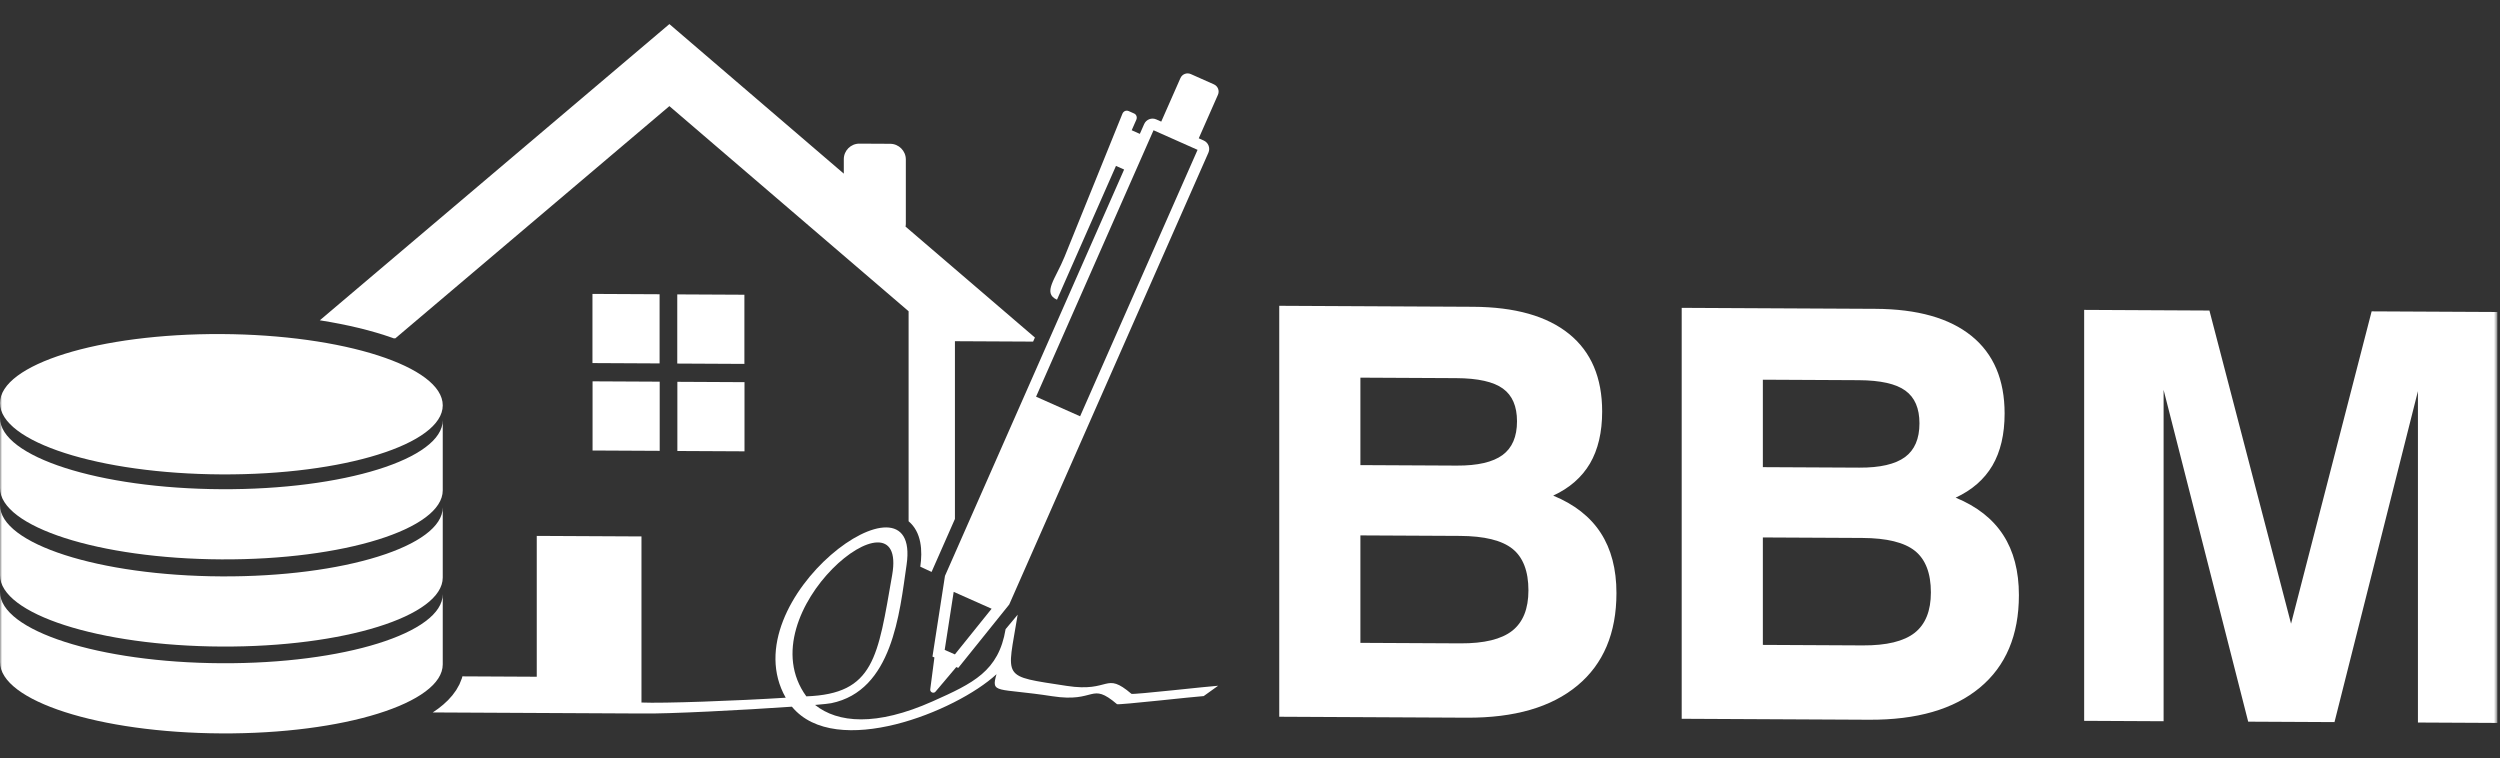
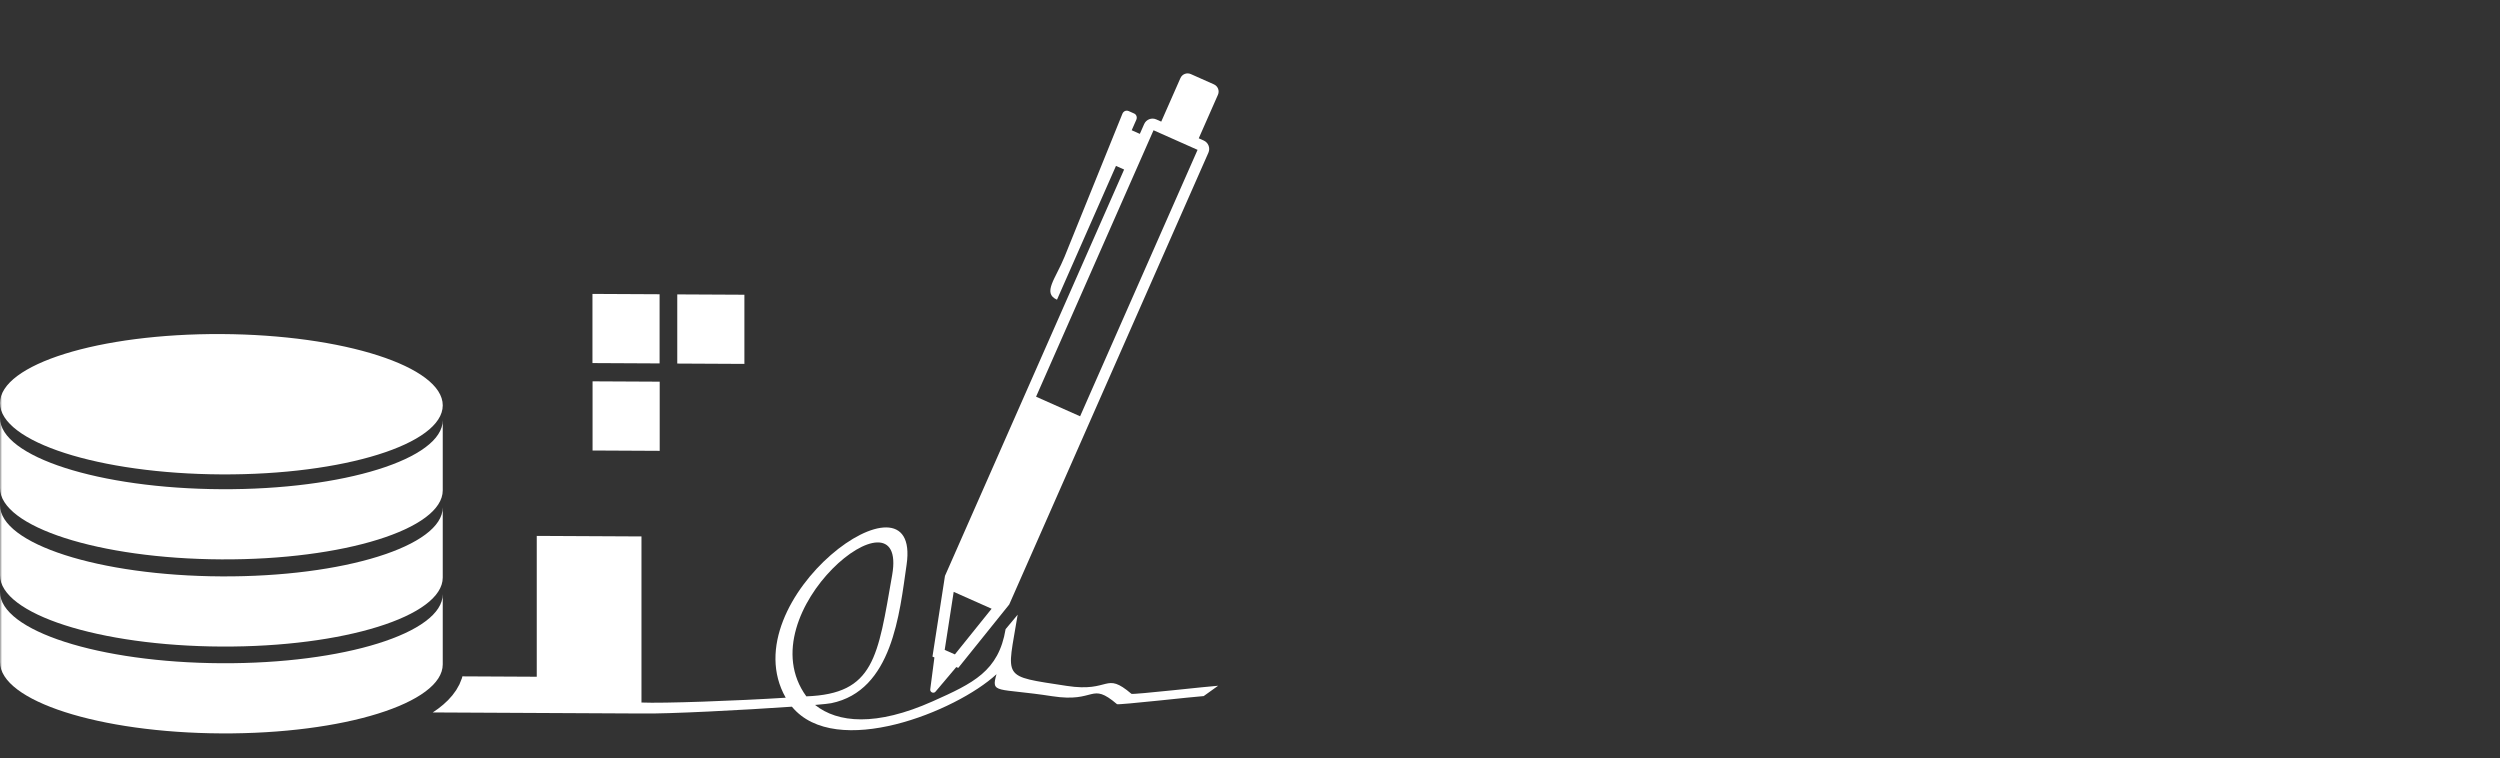
<svg xmlns="http://www.w3.org/2000/svg" width="623" height="189" viewBox="0 0 623 189" fill="none">
  <rect x="0" y="0" width="623" height="189" fill="#333333" stroke="none" />
  <mask id="mask0_12_19" style="mask-type:luminance" maskUnits="userSpaceOnUse" x="0" y="0" width="623" height="189">
    <path d="M622.348 0H0V189H622.348V0Z" fill="white" />
  </mask>
  <g mask="url(#mask0_12_19)">
    <path d="M232.856 163.839L231.818 171.77C231.739 172.376 232.345 172.764 232.833 172.577C232.943 172.535 233.047 172.463 233.136 172.357L238.307 166.23L238.794 166.443L251.499 150.641L271.329 105.659L301.14 38.039C301.649 36.884 301.123 35.531 299.966 35.016L298.729 34.465L303.514 23.611C303.727 23.128 303.728 22.605 303.559 22.144L303.533 22.079C303.348 21.624 302.993 21.238 302.509 21.023L296.751 18.46C295.76 18.019 294.604 18.463 294.167 19.452L289.382 30.306L288.145 29.756C287.566 29.498 286.939 29.498 286.393 29.708C285.847 29.918 285.381 30.337 285.127 30.914L284.049 33.361L282.018 32.457L283.17 29.843C283.439 29.235 283.199 28.54 282.636 28.289L281.225 27.661C280.985 27.554 280.724 27.546 280.484 27.618L280.326 27.679C280.058 27.805 279.829 28.037 279.705 28.345L265.286 63.984C263.072 69.455 259.687 73.034 263.401 74.687L278.101 41.344L280.131 42.247L255.316 98.534L235.485 143.516L232.37 163.626L232.856 163.839ZM287.461 32.46L298.434 37.343L269.162 103.739L258.189 98.856L287.461 32.46ZM237.659 147.491L247.11 151.696L237.959 163.076L235.417 161.962L237.659 147.491Z" fill="white" />
    <path fill-rule="evenodd" clip-rule="evenodd" d="M0 147.51V164.996L0.072 165.897L0.285 166.785L0.636 167.663L1.121 168.526L1.737 169.375L2.48 170.209L3.347 171.026L4.336 171.825L5.44 172.605L6.659 173.365L7.986 174.104L9.421 174.821L10.96 175.514L12.597 176.183L14.331 176.827L16.158 177.443L18.074 178.032L20.075 178.592L22.159 179.121L24.322 179.62L26.561 180.086L28.871 180.519L31.249 180.917L33.693 181.28L36.199 181.605L38.762 181.893L41.379 182.142L44.048 182.351L46.765 182.519L49.526 182.644L52.328 182.726L55.166 182.763L58.005 182.755L60.806 182.701L63.568 182.604L66.284 182.464L68.953 182.283L71.571 182.06L74.134 181.798L76.64 181.498L79.083 181.16L81.462 180.786L83.772 180.377L86.01 179.934L88.173 179.457L90.257 178.949L92.259 178.409L94.175 177.84L96.001 177.242L97.735 176.616L99.373 175.964L100.911 175.286L102.345 174.584L103.674 173.858L104.892 173.111L105.997 172.342L106.985 171.553L107.852 170.745L108.595 169.919L109.211 169.076L109.696 168.217L110.047 167.344L110.26 166.457L110.332 165.557V148.071L110.26 148.971L110.047 149.858L109.696 150.731L109.211 151.59L108.595 152.432L107.852 153.258L106.985 154.067L105.997 154.855L104.892 155.625L103.674 156.372L102.345 157.098L100.911 157.8L99.373 158.478L97.735 159.13L96.001 159.756L94.175 160.354L92.259 160.923L90.257 161.463L88.173 161.971L86.01 162.447L83.772 162.891L81.462 163.3L79.083 163.674L76.64 164.012L74.134 164.312L71.571 164.574L68.953 164.797L66.284 164.978L63.568 165.118L60.806 165.215L58.005 165.268L55.166 165.277L52.328 165.239L49.526 165.158L46.765 165.033L44.048 164.865L41.379 164.656L38.762 164.407L36.199 164.119L33.693 163.794L31.249 163.431L28.871 163.032L26.561 162.6L24.322 162.134L22.159 161.635L20.075 161.105L18.074 160.546L16.158 159.957L14.331 159.341L12.597 158.697L10.96 158.028L9.421 157.335L7.986 156.618L6.659 155.879L5.44 155.119L4.336 154.339L3.347 153.54L2.48 152.723L1.737 151.889L1.121 151.04L0.636 150.177L0.285 149.3L0.072 148.411L0 147.51Z" fill="white" />
    <path fill-rule="evenodd" clip-rule="evenodd" d="M0 125.868V143.354L0.072 144.255L0.285 145.144L0.636 146.021L1.121 146.884L1.737 147.733L2.48 148.567L3.347 149.384L4.336 150.183L5.44 150.963L6.659 151.723L7.986 152.462L9.421 153.179L10.96 153.872L12.597 154.541L14.331 155.185L16.158 155.801L18.074 156.39L20.075 156.95L22.159 157.479L24.322 157.978L26.561 158.444L28.871 158.877L31.249 159.275L33.693 159.638L36.199 159.964L38.762 160.251L41.379 160.501L44.048 160.709L46.765 160.877L49.526 161.002L52.328 161.084L55.166 161.121L58.005 161.113L60.806 161.059L63.568 160.962L66.284 160.822L68.953 160.641L71.571 160.418L74.134 160.156L76.639 159.856L79.083 159.518L81.462 159.144L83.772 158.735L86.01 158.291L88.173 157.815L90.257 157.307L92.259 156.767L94.175 156.198L96.001 155.6L97.735 154.974L99.373 154.322L100.911 153.644L102.345 152.942L103.674 152.217L104.892 151.469L105.997 150.699L106.985 149.911L107.852 149.102L108.595 148.277L109.211 147.434L109.696 146.575L110.047 145.702L110.26 144.815L110.332 143.915V126.429L110.26 127.329L110.047 128.216L109.696 129.089L109.211 129.948L108.595 130.79L107.852 131.616L106.985 132.425L105.997 133.213L104.892 133.982L103.674 134.73L102.345 135.456L100.911 136.158L99.373 136.835L97.735 137.488L96.001 138.114L94.175 138.712L92.259 139.281L90.257 139.82L88.173 140.329L86.01 140.806L83.772 141.249L81.462 141.658L79.083 142.032L76.639 142.37L74.134 142.67L71.571 142.932L68.953 143.154L66.284 143.336L63.568 143.476L60.806 143.573L58.005 143.627L55.166 143.635L52.328 143.598L49.526 143.516L46.765 143.391L44.048 143.223L41.379 143.014L38.762 142.765L36.199 142.477L33.693 142.151L31.249 141.789L28.871 141.391L26.561 140.958L24.322 140.492L22.159 139.993L20.075 139.463L18.074 138.904L16.158 138.315L14.331 137.698L12.597 137.055L10.96 136.386L9.421 135.693L7.986 134.976L6.659 134.237L5.44 133.477L4.336 132.696L3.347 131.897L2.48 131.08L1.737 130.247L1.121 129.398L0.636 128.535L0.285 127.657L0.072 126.768L0 125.868Z" fill="white" />
    <path fill-rule="evenodd" clip-rule="evenodd" d="M55.166 118.219L58.005 118.21L60.806 118.157L63.568 118.06L66.284 117.92L68.953 117.738L71.571 117.516L74.134 117.254L76.64 116.954L79.083 116.616L81.462 116.242L83.772 115.833L86.01 115.389L88.173 114.912L90.257 114.404L92.259 113.865L94.175 113.295L96.001 112.697L97.736 112.072L99.373 111.419L100.911 110.742L102.346 110.039L103.674 109.314L104.892 108.566L105.997 107.797L106.985 107.009L107.852 106.2L108.596 105.374L109.211 104.531L109.696 103.672L110.047 102.799L110.26 101.912L110.332 101.013L110.26 100.113L110.047 99.223L109.696 98.346L109.211 97.483L108.596 96.633L107.852 95.8L106.985 94.983L105.997 94.184L104.892 93.404L103.674 92.644L102.346 91.905L100.911 91.188L99.373 90.495L97.736 89.826L96.001 89.182L94.175 88.566L92.259 87.977L90.257 87.418L88.173 86.888L86.01 86.389L83.772 85.923L81.462 85.49L79.083 85.092L76.64 84.729L74.134 84.403L71.571 84.116L68.953 83.867L66.284 83.658L63.568 83.49L60.806 83.365L58.005 83.283L55.166 83.246L52.328 83.254L49.526 83.308L46.765 83.405L44.048 83.545L41.379 83.726L38.762 83.949L36.199 84.211L33.693 84.511L31.249 84.848L28.871 85.223L26.561 85.632L24.322 86.075L22.159 86.552L20.076 87.061L18.074 87.6L16.158 88.169L14.331 88.767L12.597 89.393L10.96 90.045L9.421 90.723L7.987 91.425L6.659 92.15L5.44 92.898L4.336 93.667L3.347 94.456L2.48 95.264L1.737 96.09L1.121 96.933L0.636 97.792L0.285 98.665L0.072 99.552L0 100.452L0.072 101.352L0.285 102.241L0.636 103.118L1.121 103.982L1.737 104.831L2.48 105.664L3.347 106.481L4.336 107.28L5.44 108.06L6.659 108.821L7.987 109.56L9.421 110.277L10.96 110.97L12.597 111.639L14.331 112.282L16.158 112.899L18.074 113.488L20.076 114.047L22.159 114.577L24.322 115.075L26.561 115.542L28.871 115.974L31.249 116.373L33.693 116.735L36.199 117.061L38.762 117.349L41.379 117.598L44.048 117.807L46.765 117.974L49.526 118.099L52.328 118.181L55.166 118.219Z" fill="white" />
    <path fill-rule="evenodd" clip-rule="evenodd" d="M0 104.142V121.629L0.072 122.529L0.285 123.418L0.636 124.295L1.121 125.158L1.737 126.008L2.48 126.841L3.347 127.658L4.336 128.457L5.44 129.237L6.659 129.998L7.987 130.736L9.421 131.453L10.96 132.146L12.597 132.815L14.331 133.459L16.158 134.076L18.074 134.664L20.076 135.224L22.159 135.754L24.322 136.252L26.561 136.718L28.871 137.151L31.249 137.55L33.693 137.912L36.199 138.238L38.762 138.526L41.379 138.775L44.048 138.984L46.765 139.152L49.526 139.277L52.328 139.358L55.166 139.396L58.005 139.387L60.806 139.334L63.568 139.237L66.284 139.097L68.953 138.915L71.571 138.693L74.134 138.431L76.64 138.13L79.083 137.793L81.462 137.419L83.772 137.009L86.01 136.566L88.173 136.089L90.257 135.581L92.259 135.042L94.175 134.472L96.001 133.875L97.736 133.249L99.373 132.596L100.911 131.919L102.346 131.216L103.674 130.491L104.892 129.743L105.997 128.974L106.985 128.185L107.852 127.377L108.596 126.551L109.211 125.708L109.696 124.849L110.047 123.976L110.26 123.089L110.332 122.19V104.704L110.26 105.603L110.047 106.49L109.696 107.363L109.211 108.222L108.596 109.065L107.852 109.891L106.985 110.699L105.997 111.488L104.892 112.257L103.674 113.005L102.346 113.73L100.911 114.433L99.373 115.11L97.736 115.762L96.001 116.388L94.175 116.986L92.259 117.555L90.257 118.095L88.173 118.603L86.01 119.08L83.772 119.523L81.462 119.932L79.083 120.307L76.64 120.644L74.134 120.945L71.571 121.206L68.953 121.429L66.284 121.611L63.568 121.751L60.806 121.848L58.005 121.901L55.166 121.909L52.328 121.872L49.526 121.79L46.765 121.665L44.048 121.498L41.379 121.289L38.762 121.04L36.199 120.752L33.693 120.426L31.249 120.064L28.871 119.665L26.561 119.232L24.322 118.766L22.159 118.267L20.076 117.738L18.074 117.178L16.158 116.589L14.331 115.973L12.597 115.329L10.96 114.66L9.421 113.967L7.987 113.25L6.659 112.511L5.44 111.751L4.336 110.971L3.347 110.172L2.48 109.355L1.737 108.522L1.121 107.673L0.636 106.809L0.285 105.932L0.072 105.043L0 104.142Z" fill="white" />
    <path d="M164.37 73.326L147.641 73.242V90.478L164.37 90.563V73.326Z" fill="white" />
    <path d="M185.503 73.447L168.774 73.362V90.599L185.503 90.684V73.447Z" fill="white" />
    <path d="M164.396 95.113L147.667 95.028V112.265L164.396 112.35V95.113Z" fill="white" />
-     <path d="M185.529 95.234L168.8 95.149V112.386L185.529 112.471V95.234Z" fill="white" />
-     <path fill-rule="evenodd" clip-rule="evenodd" d="M166.811 26.445L226.423 77.565V129.903C229.673 132.616 229.91 137.278 229.338 141.218L232.148 142.525L237.969 129.321V85.029L257.452 85.128L257.899 84.113L225.66 56.467C225.709 56.224 225.734 55.973 225.734 55.716V39.739C225.734 37.602 223.986 35.844 221.849 35.834L214.161 35.795C212.024 35.784 210.276 37.523 210.276 39.66V43.274L166.811 6L79.696 79.821L79.885 79.849L82.363 80.264L84.776 80.716L87.123 81.204L89.399 81.729L91.601 82.289L93.73 82.884L95.78 83.514L97.751 84.179L98.126 84.318L98.512 84.32L166.81 26.445L166.811 26.445Z" fill="white" />
    <path fill-rule="evenodd" clip-rule="evenodd" d="M159.855 175.07C165.094 175.308 183.506 174.647 195.802 173.87C181.843 149.336 229.709 114.622 225.926 140.706C224.16 152.878 222.395 172.13 207.134 175.238C206.602 175.346 205.169 175.496 203.114 175.67C208.727 180.153 218.303 181.082 232.447 174.762C242.53 170.258 248.85 167.275 250.597 156.784L253.603 153.181C250.974 169.424 249.281 168.362 265.829 170.924C276.831 172.627 275.244 167.204 281.954 172.901C282.266 173.165 301.557 170.988 303.56 170.887L299.963 173.464C297.961 173.565 278.669 175.743 278.358 175.478C271.647 169.781 273.235 175.204 262.233 173.501C248.359 171.353 246.88 172.995 248.332 168.011C238.299 177.286 208.289 189.358 197.341 176.107C185.432 176.937 166.356 177.934 159.856 177.804L107.845 177.54L109.187 176.606L110.467 175.583L111.651 174.48L112.728 173.283L113.684 171.975L114.493 170.543L115.118 168.986L115.224 168.548L133.76 168.642V133.546L159.855 133.679V168.775V175.072V175.07ZM200.938 173.53C217.893 172.914 218.742 163.807 222.329 143.283C226.423 119.861 185.661 152.543 200.938 173.53Z" fill="white" />
-     <path d="M339.012 160.199L363.936 160.325C369.847 160.355 374.144 159.309 376.85 157.186C379.532 155.063 380.885 151.723 380.885 147.118C380.885 142.347 379.556 138.898 376.921 136.772C374.263 134.646 369.894 133.579 363.794 133.548L339.012 133.422V160.199ZM339.012 115.904L363.034 116.026C368.233 116.052 372.007 115.169 374.428 113.401C376.826 111.633 378.037 108.838 378.037 104.992C378.037 101.241 376.873 98.529 374.524 96.832C372.197 95.135 368.328 94.261 362.892 94.233L339.012 94.111V115.904ZM318.787 178.611V76.206L367.07 76.451C377.538 76.504 385.514 78.753 391.021 83.219C396.505 87.663 399.258 94.109 399.258 102.537C399.258 107.712 398.238 112.05 396.22 115.506C394.178 118.961 391.116 121.628 387.057 123.507C392.326 125.67 396.291 128.776 398.902 132.801C401.513 136.826 402.819 141.818 402.819 147.8C402.819 157.769 399.567 165.468 393.086 170.847C386.582 176.25 377.395 178.909 365.479 178.849L318.786 178.612L318.787 178.611ZM439.304 160.708L464.228 160.835C470.139 160.865 474.436 159.819 477.142 157.696C479.824 155.573 481.177 152.233 481.177 147.628C481.177 142.856 479.848 139.408 477.213 137.282C474.555 135.156 470.187 134.089 464.086 134.058L439.304 133.932V160.708ZM439.304 116.413L463.327 116.535C468.525 116.562 472.299 115.679 474.721 113.911C477.118 112.143 478.329 109.348 478.329 105.502C478.329 101.751 477.166 99.04 474.816 97.342C472.489 95.644 468.62 94.771 463.184 94.743L439.304 94.621V116.413ZM419.079 179.121V76.716L467.362 76.961C477.83 77.014 485.806 79.263 491.313 83.729C496.797 88.173 499.55 94.62 499.55 103.046C499.55 108.222 498.53 112.561 496.512 116.016C494.471 119.471 491.409 122.138 487.349 124.016C492.619 126.18 496.583 129.286 499.194 133.311C501.805 137.336 503.111 142.328 503.111 148.309C503.111 158.279 499.859 165.978 493.379 171.357C486.874 176.76 477.688 179.419 465.771 179.359L419.079 179.121ZM519.372 179.631V77.225L550.587 77.384L570.93 155.419L591.013 77.59L622.346 77.749V180.154L602.549 180.054V97.47L581.755 179.948L560.249 179.839L539.169 97.148V179.732L519.372 179.631Z" fill="white" />
  </g>
</svg>